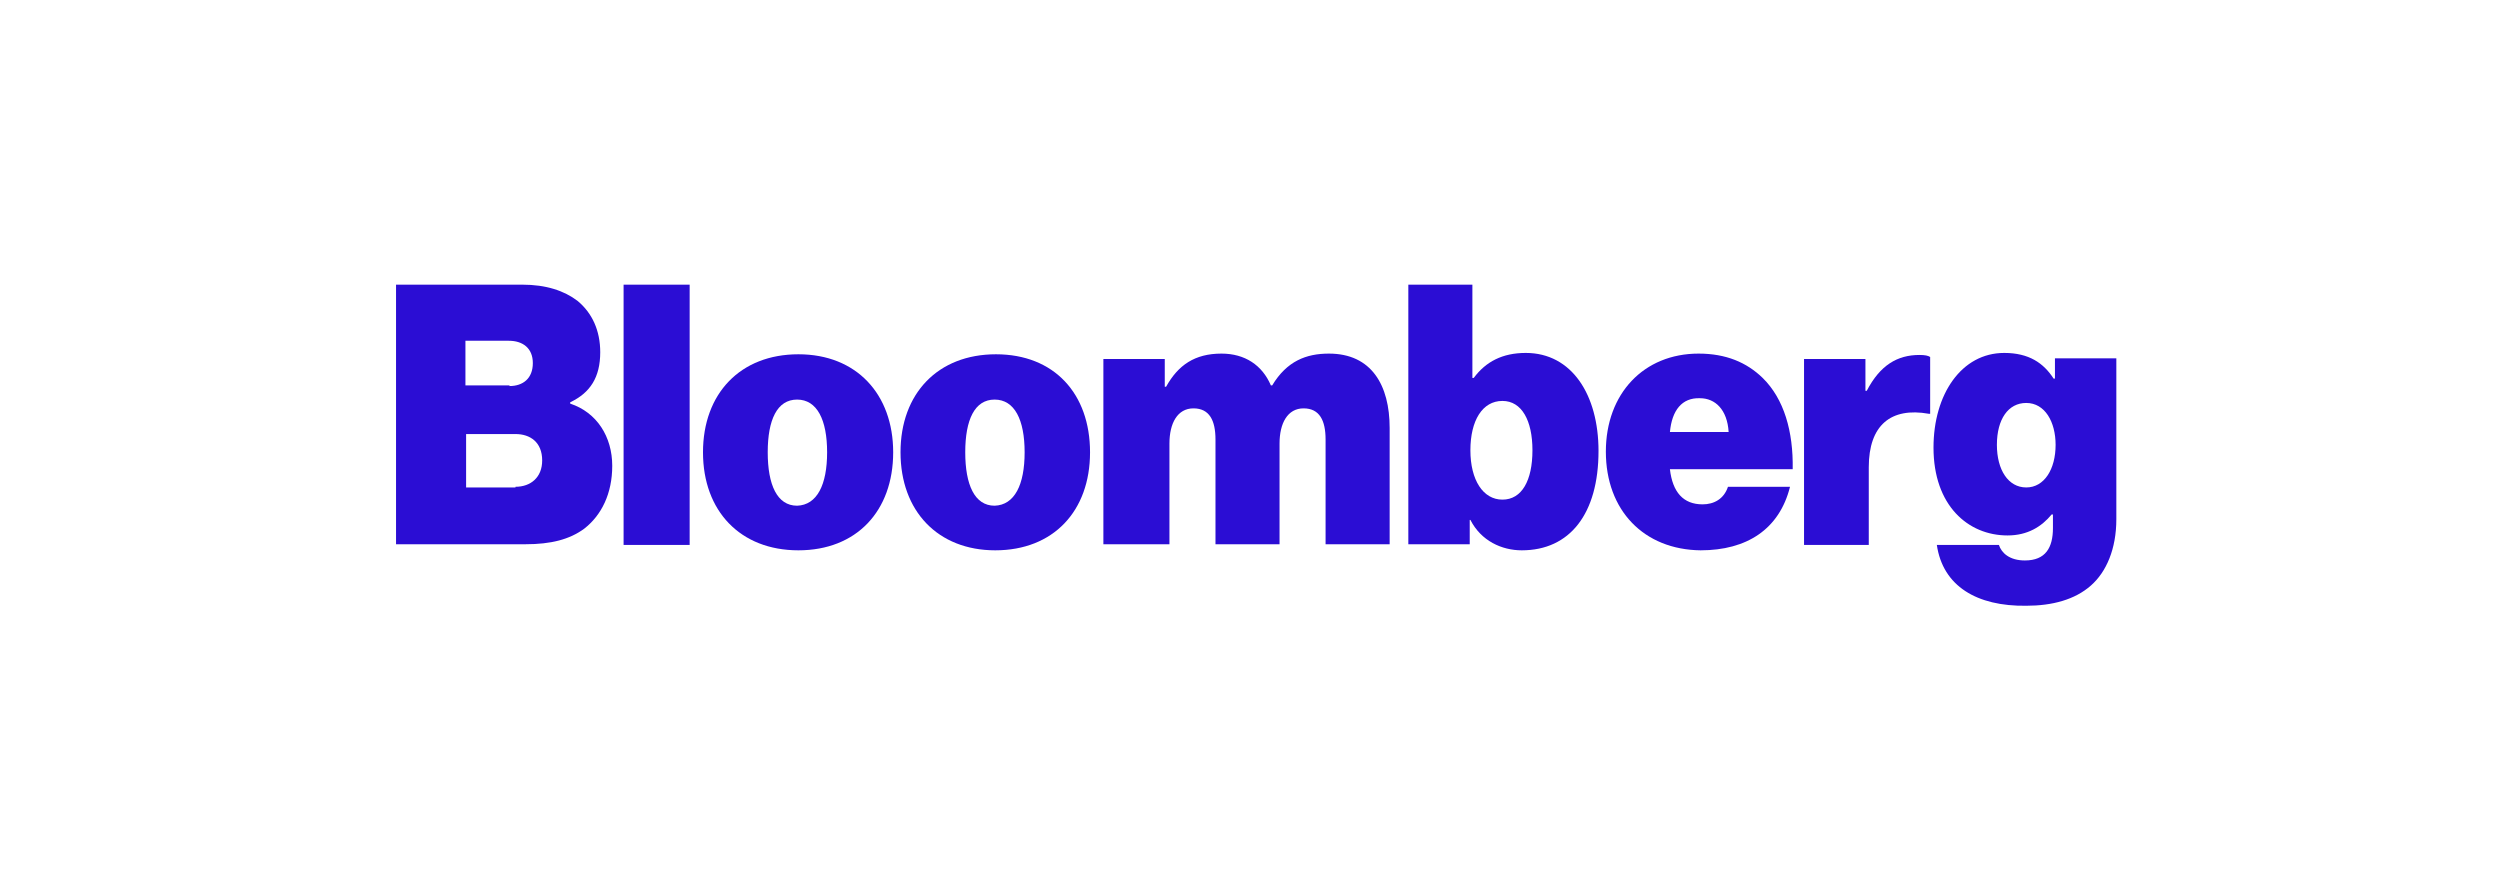
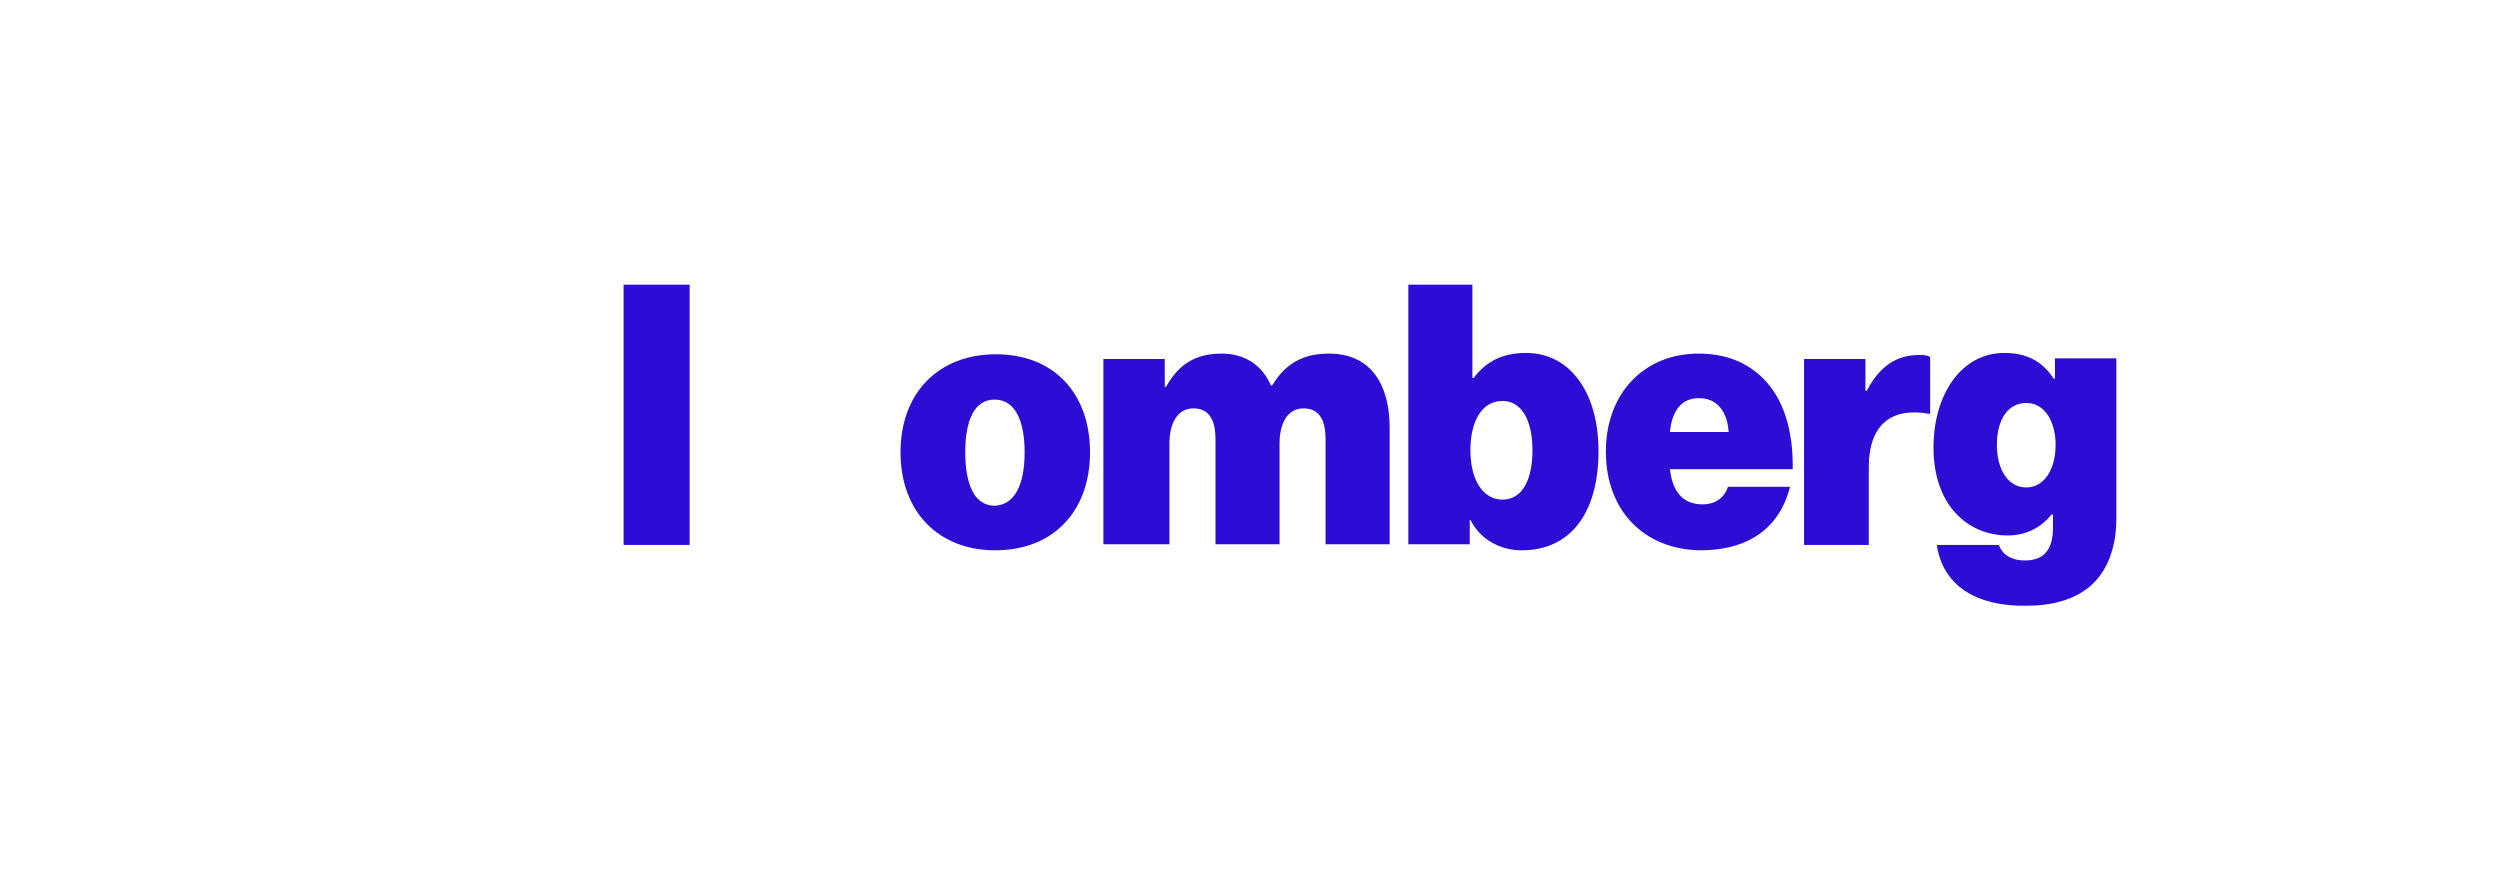
<svg xmlns="http://www.w3.org/2000/svg" width="202" height="72" viewBox="0 0 202 72" fill="none">
  <g clip-path="url(#clip0_1203_376)">
-     <path d="M32 23H42.191C44.132 23 45.587 23.492 46.666 24.311C47.852 25.294 48.499 26.714 48.499 28.462C48.499 30.483 47.69 31.739 46.072 32.504V32.613C48.229 33.324 49.469 35.29 49.469 37.639C49.469 39.878 48.607 41.626 47.205 42.718C46.019 43.592 44.509 43.975 42.46 43.975H32V23ZM41.166 31.193C42.244 31.193 43.053 30.592 43.053 29.336C43.053 28.134 42.244 27.534 41.112 27.534H37.607V31.139H41.166V31.193ZM41.651 39.332C42.891 39.332 43.808 38.567 43.808 37.202C43.808 35.727 42.837 35.071 41.651 35.071H37.661V39.387H41.651V39.332Z" fill="#2B0DD4" />
    <path d="M50.386 23H55.724V44.029H50.386V23Z" fill="#2B0DD4" />
-     <path d="M56.802 36.546C56.802 31.794 59.822 28.626 64.512 28.626C69.203 28.626 72.169 31.849 72.169 36.546C72.169 41.298 69.203 44.466 64.512 44.466C59.822 44.466 56.802 41.298 56.802 36.546ZM66.831 36.546C66.831 33.924 66.022 32.286 64.405 32.286C62.787 32.286 62.032 33.924 62.032 36.546C62.032 39.168 62.787 40.861 64.405 40.861C66.022 40.807 66.831 39.168 66.831 36.546Z" fill="#2B0DD4" />
    <path d="M72.762 36.546C72.762 31.794 75.781 28.626 80.472 28.626C85.163 28.626 88.075 31.794 88.075 36.546C88.075 41.298 85.109 44.466 80.418 44.466C75.781 44.466 72.762 41.298 72.762 36.546ZM82.79 36.546C82.79 33.924 81.982 32.286 80.364 32.286C78.747 32.286 77.992 33.924 77.992 36.546C77.992 39.168 78.747 40.861 80.364 40.861C81.982 40.807 82.79 39.168 82.79 36.546Z" fill="#2B0DD4" />
    <path d="M89.153 29.008H94.113V31.248H94.221C95.192 29.5 96.54 28.571 98.696 28.571C100.583 28.571 101.985 29.5 102.686 31.139H102.794C103.98 29.172 105.544 28.571 107.377 28.571C110.828 28.571 112.284 31.139 112.284 34.58V43.975H107.107V35.508C107.107 33.979 106.622 32.996 105.328 32.996C104.034 32.996 103.387 34.197 103.387 35.836V43.975H98.211V35.508C98.211 33.979 97.726 32.996 96.432 32.996C95.138 32.996 94.491 34.197 94.491 35.836V43.975H89.153V29.008Z" fill="#2B0DD4" />
    <path d="M118.808 42.008H118.754V43.975H113.793V23H118.969V30.538H119.077C120.048 29.227 121.396 28.517 123.283 28.517C127.003 28.517 129.16 31.903 129.16 36.437C129.16 41.517 126.841 44.466 122.959 44.466C121.342 44.466 119.67 43.702 118.808 42.008ZM123.822 36.382C123.822 33.979 122.959 32.395 121.396 32.395C119.778 32.395 118.808 33.979 118.808 36.382C118.808 38.786 119.832 40.37 121.396 40.37C122.959 40.37 123.822 38.84 123.822 36.382Z" fill="#2B0DD4" />
    <path d="M129.753 36.492C129.753 31.794 132.826 28.571 137.247 28.571C139.458 28.571 141.13 29.281 142.424 30.538C144.149 32.231 144.904 34.853 144.85 37.912H134.929C135.145 39.769 136.007 40.752 137.571 40.752C138.488 40.752 139.296 40.315 139.62 39.332H144.634C143.772 42.773 141.13 44.466 137.409 44.466C132.826 44.412 129.753 41.244 129.753 36.492ZM134.929 34.907H139.674C139.566 33.105 138.595 32.176 137.355 32.176C135.9 32.122 135.091 33.16 134.929 34.907Z" fill="#2B0DD4" />
    <path d="M150.727 31.576H150.835C151.913 29.5 153.315 28.681 155.094 28.681C155.526 28.681 155.795 28.735 155.957 28.845V33.433H155.849C152.776 32.886 150.997 34.361 150.997 37.748V44.029H145.766V29.008H150.727V31.576Z" fill="#2B0DD4" />
    <path d="M156.496 44.029H161.51C161.726 44.685 162.373 45.285 163.613 45.285C165.285 45.285 165.878 44.248 165.878 42.664V41.571H165.77C164.961 42.554 163.829 43.264 162.211 43.264C159.03 43.264 156.227 40.861 156.227 36.164C156.227 31.849 158.491 28.517 161.942 28.517C163.937 28.517 165.123 29.336 165.932 30.592H166.04V28.954H171V41.954C171 44.357 170.191 46.214 168.951 47.306C167.657 48.454 165.824 48.945 163.721 48.945C159.731 49 156.981 47.361 156.496 44.029ZM166.093 35.945C166.093 34.088 165.231 32.559 163.721 32.559C162.265 32.559 161.349 33.87 161.349 35.945C161.349 37.966 162.265 39.386 163.721 39.386C165.177 39.386 166.093 37.912 166.093 35.945Z" fill="#2B0DD4" />
  </g>
  <defs>
    <clipPath id="clip0_1203_376">
      <rect width="139" height="26" fill="white" transform="translate(32 23)" />
    </clipPath>
  </defs>
</svg>